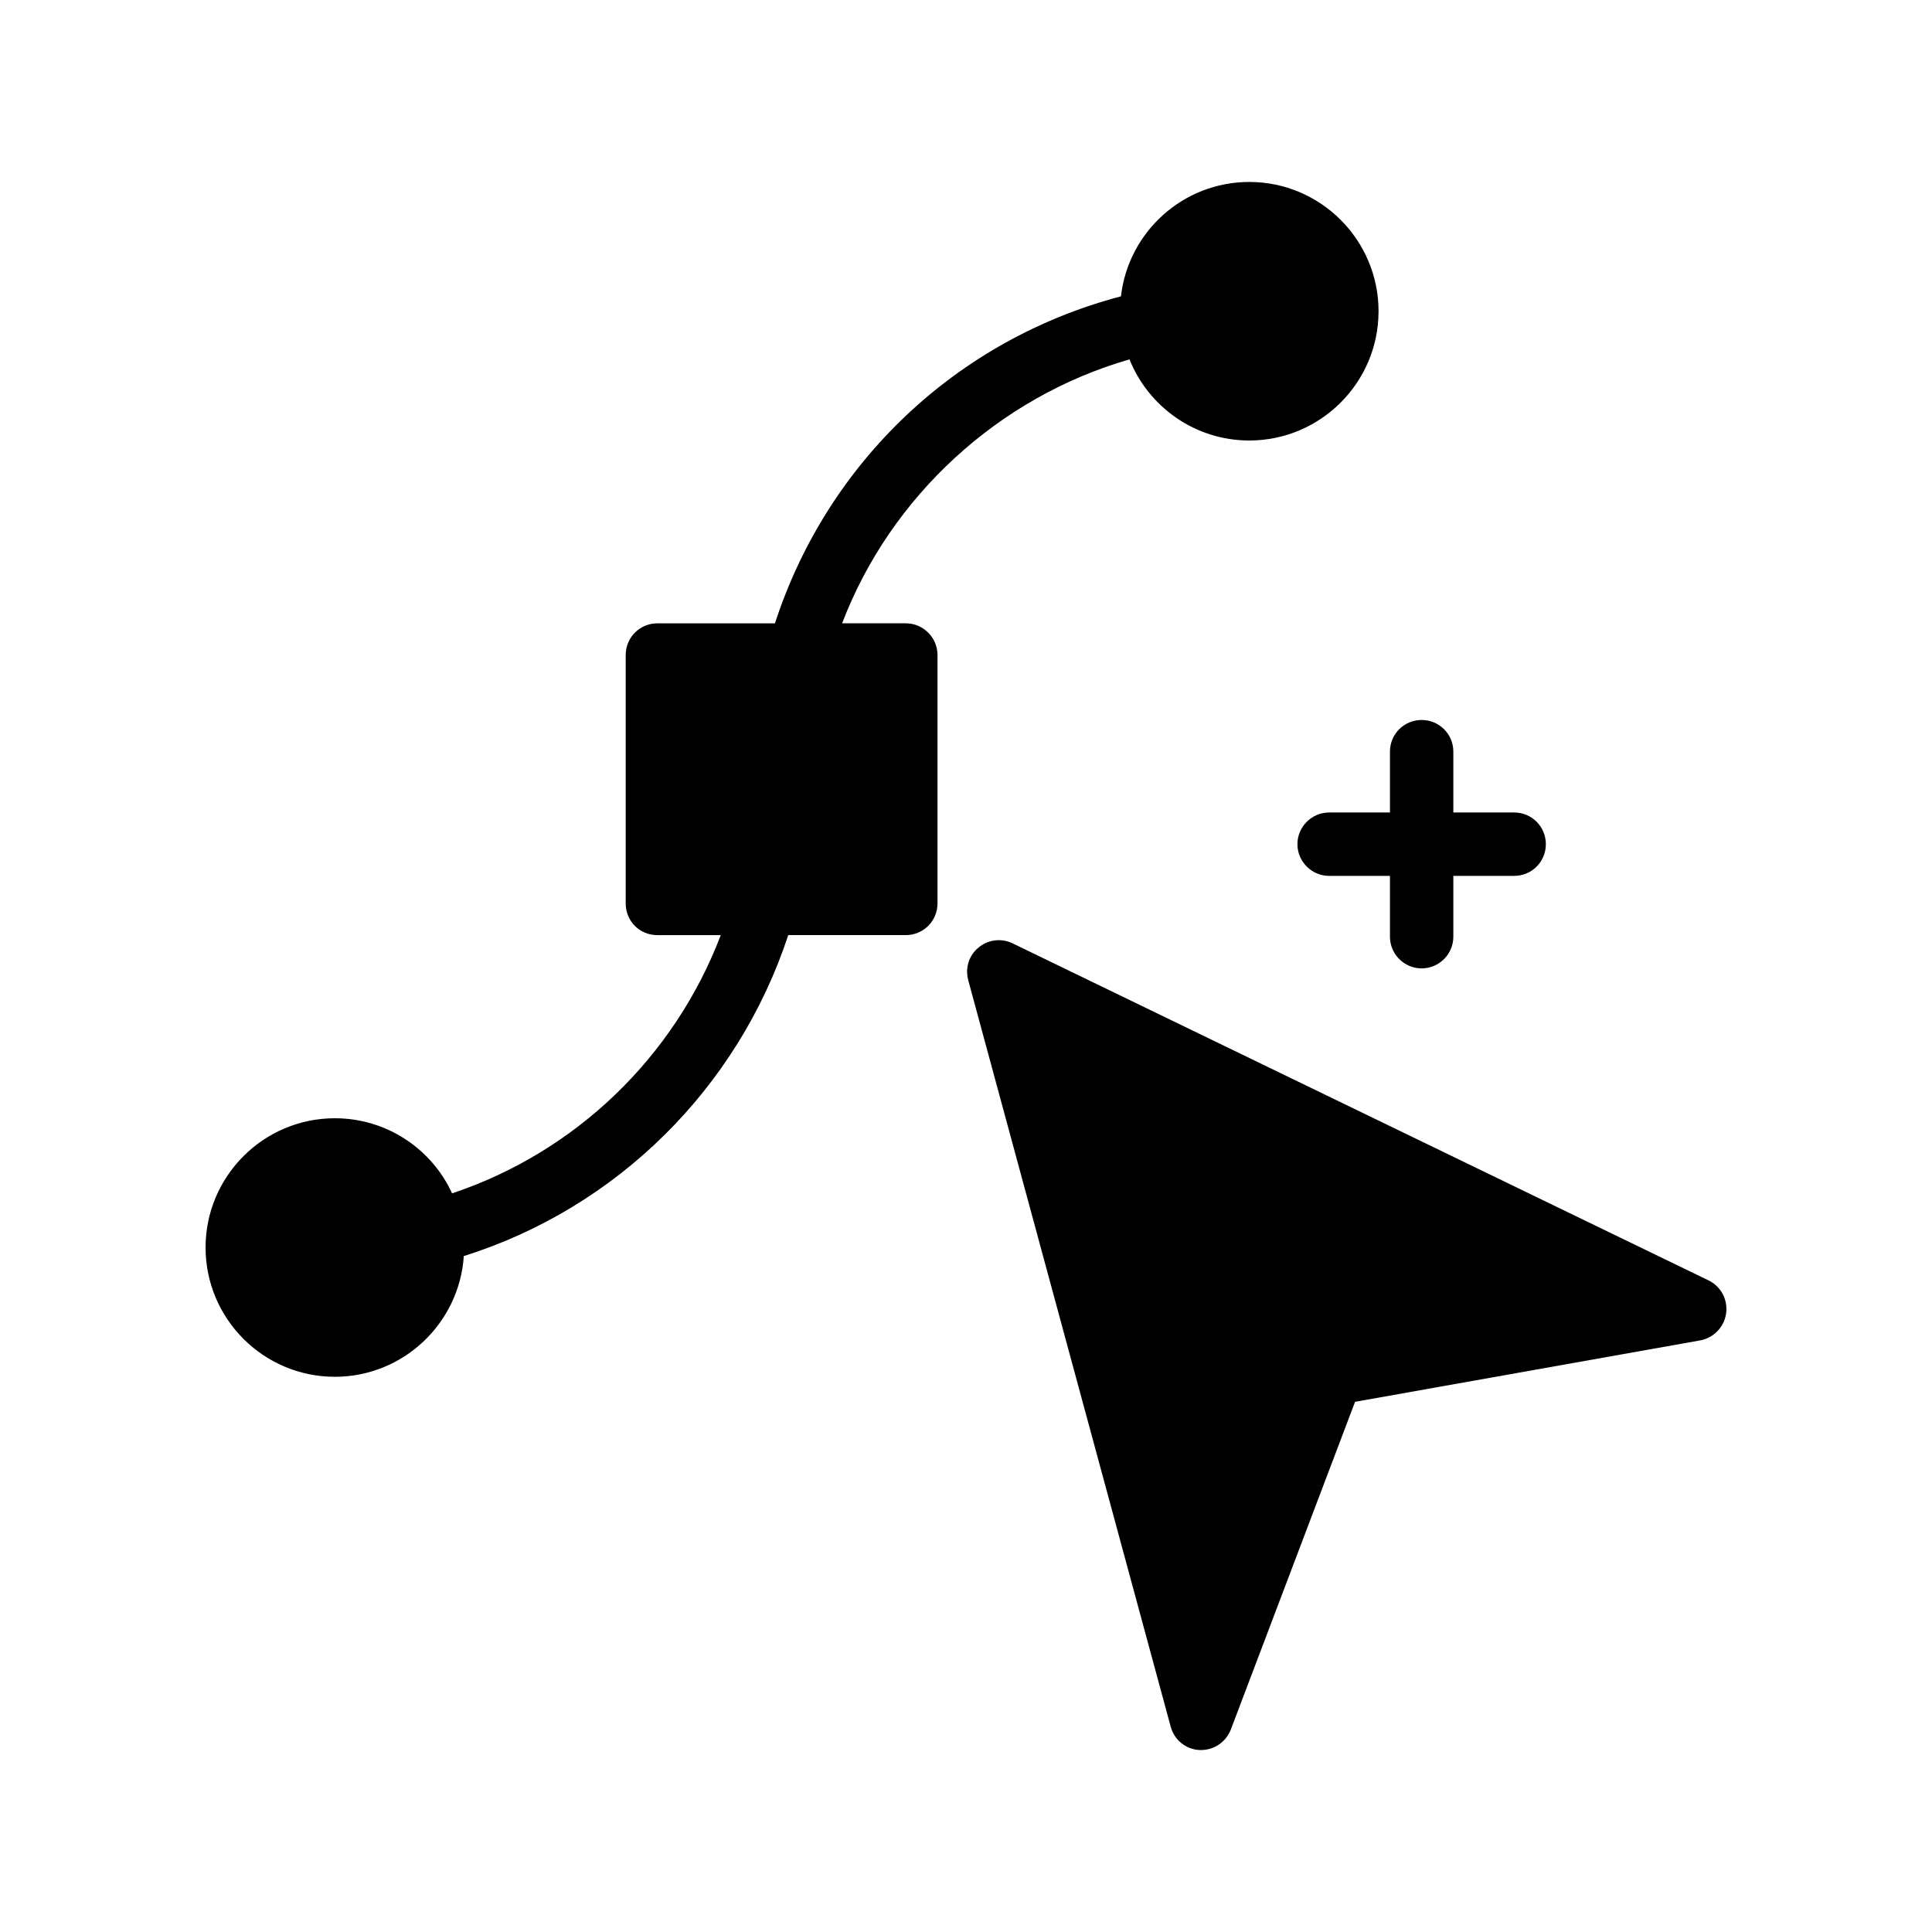
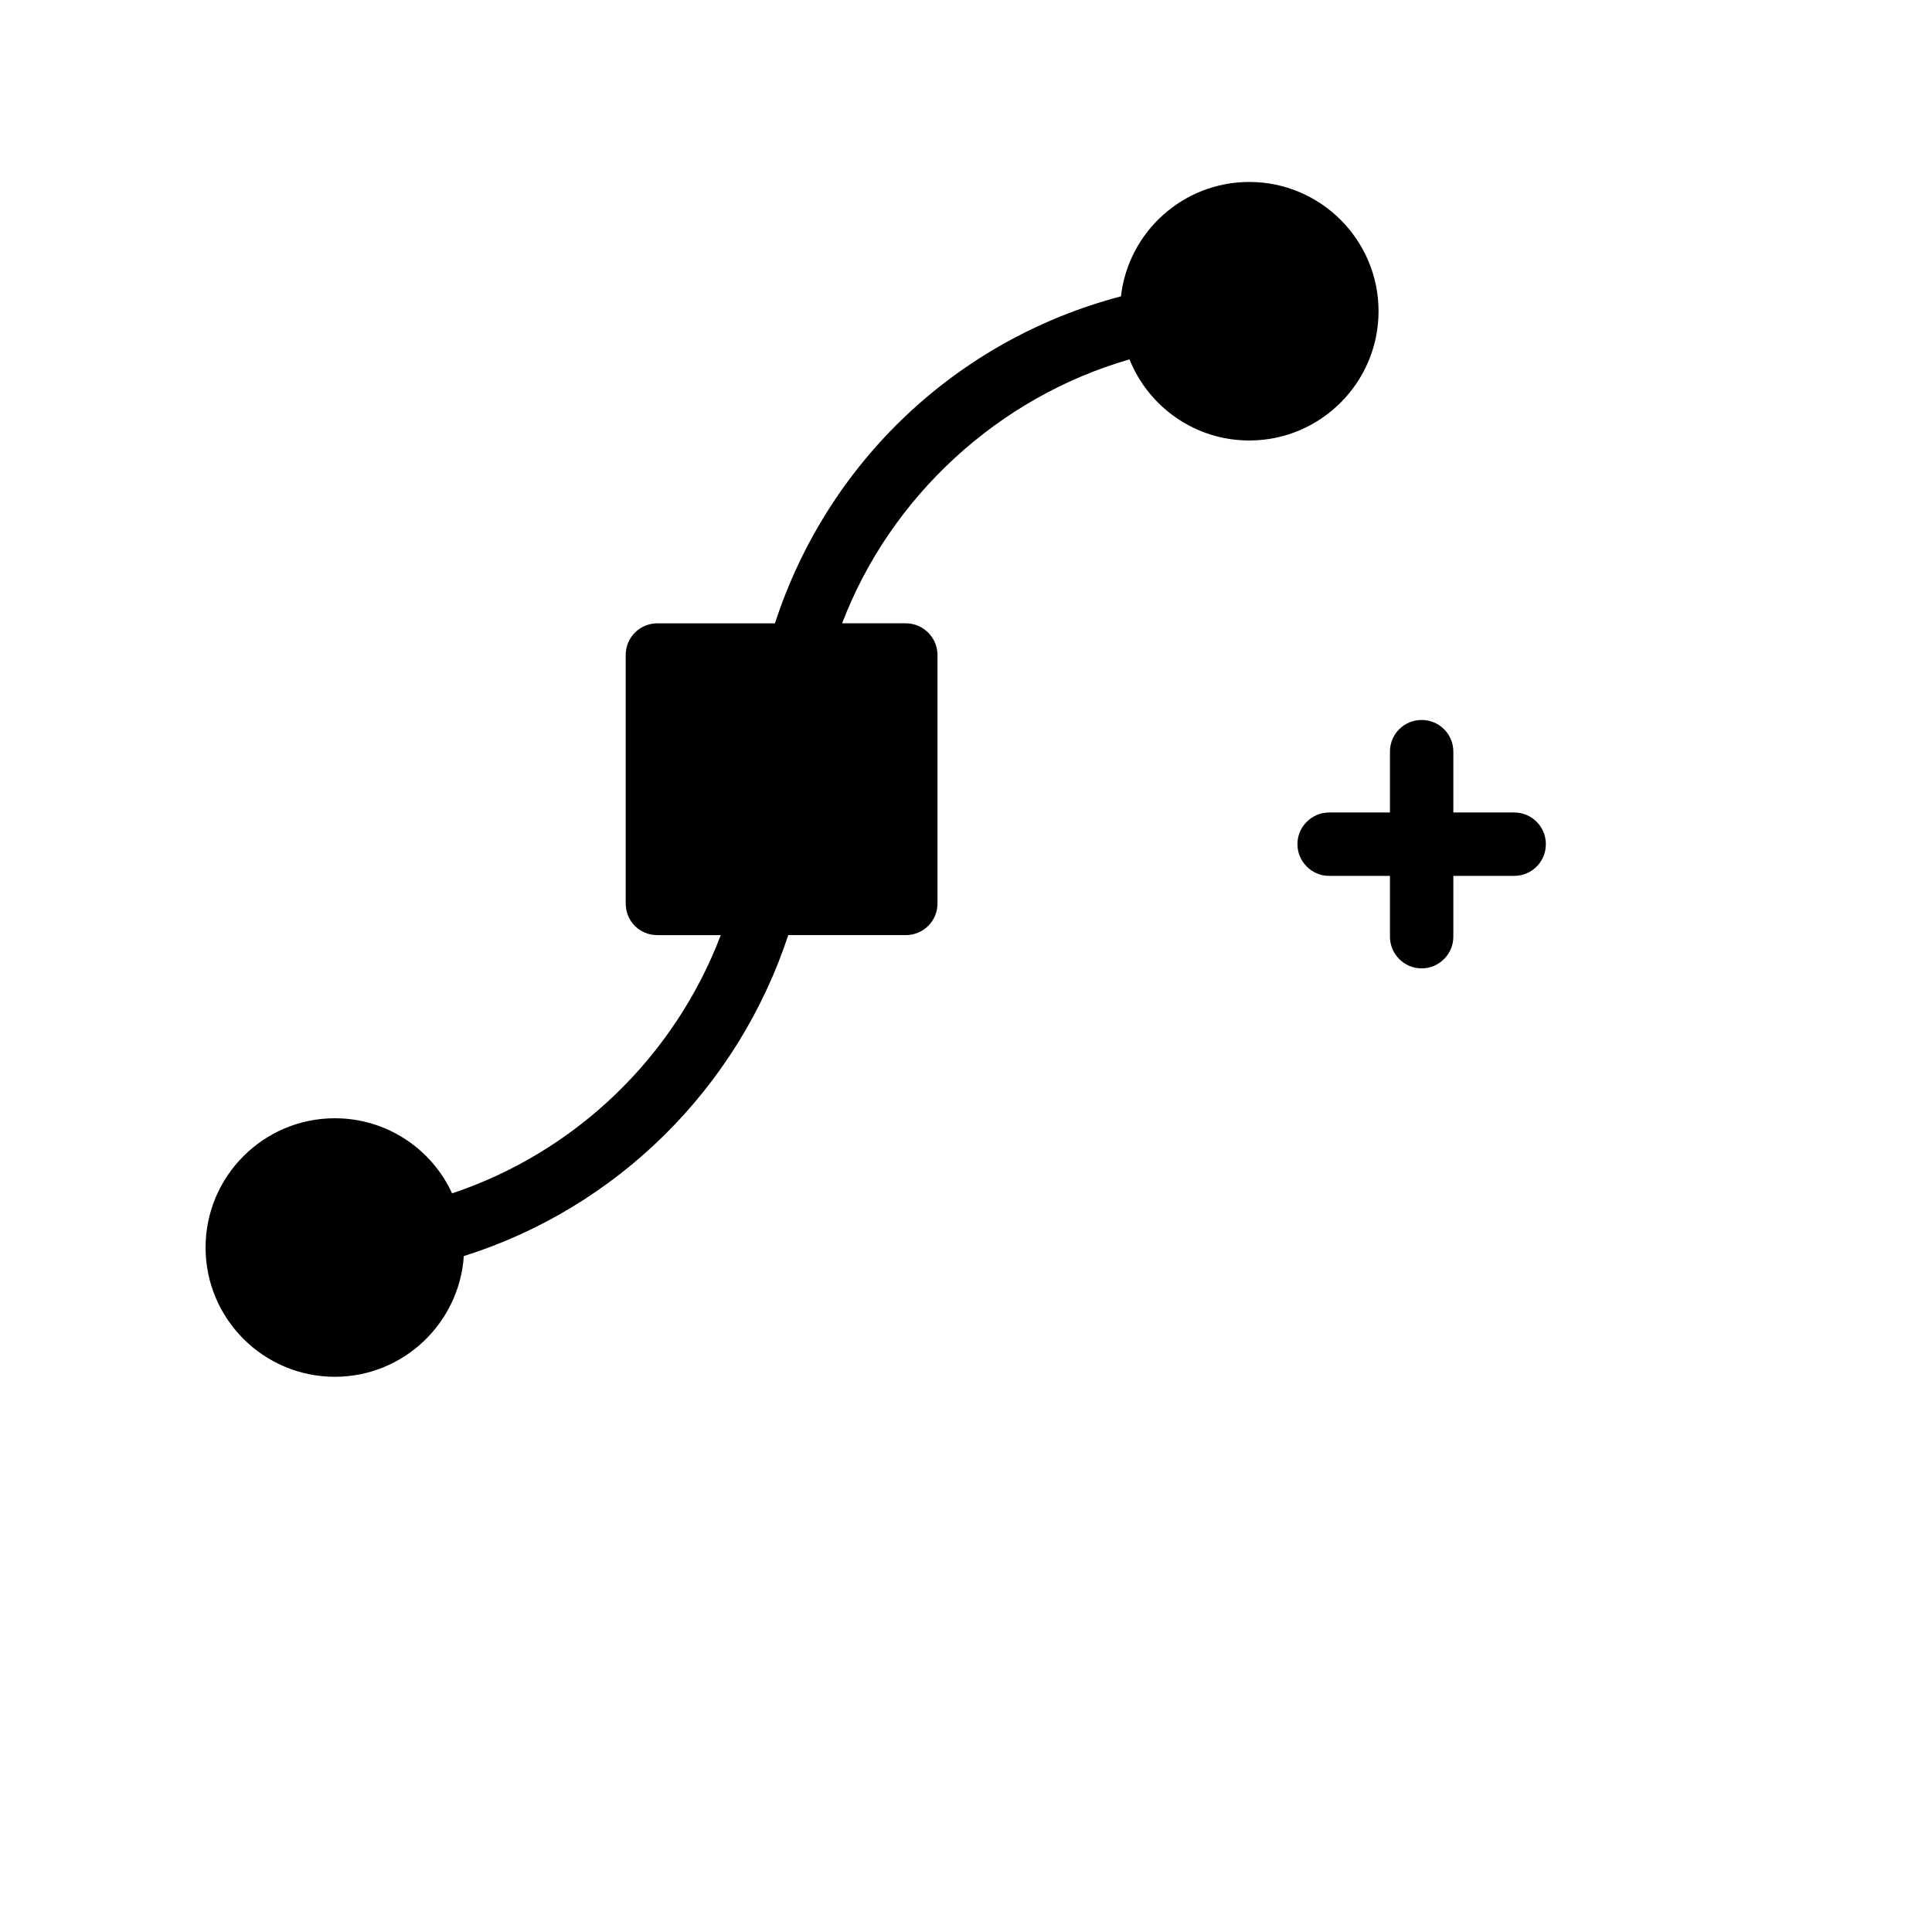
<svg xmlns="http://www.w3.org/2000/svg" fill="#000000" width="800px" height="800px" version="1.1" viewBox="144 144 512 512">
  <g>
    <path d="m443.33 239.24c5.039 12.594 17.383 21.496 31.742 21.496 18.895 0 34.258-15.367 34.258-34.258 0-18.895-15.367-34.258-34.258-34.258-17.551 0-32.074 13.266-34.008 30.312-43.41 11.418-77.754 43.832-91.695 86.656h-31.152c-4.703 0-8.398 3.777-8.398 8.398v65.832c0 4.703 3.695 8.398 8.398 8.398h16.793c-12.258 32.242-38.457 57.52-71.207 68.434-5.375-11.754-17.297-19.902-31.066-19.902-18.895 0-34.258 15.367-34.258 34.258 0 18.895 15.367 34.258 34.258 34.258 18.137 0 33-14.191 34.176-31.992 40.559-12.762 72.633-44.504 85.984-85.059h31.152c4.617 0 8.398-3.695 8.398-8.398v-65.832c0-4.617-3.777-8.398-8.398-8.398h-16.879c12.848-33.672 41.48-59.953 76.16-69.945z" />
-     <path d="m454.24 601.56c0.926 3.527 4.031 6.047 7.641 6.215h0.418c3.527 0 6.633-2.184 7.894-5.457l32.914-86.824 91.527-16.289c3.527-0.672 6.297-3.527 6.801-7.137 0.504-3.609-1.344-7.137-4.617-8.734l-184.48-89.34c-2.938-1.426-6.465-1.008-8.984 1.09-2.602 2.098-3.609 5.457-2.769 8.648z" />
    <path d="m520.75 334.8c-4.617 0-8.398 3.695-8.398 8.398v16.121h-16.121c-4.617 0-8.398 3.777-8.398 8.398 0 4.617 3.777 8.398 8.398 8.398h16.121v16.121c0 4.617 3.777 8.398 8.398 8.398 4.617 0 8.398-3.777 8.398-8.398v-16.121h16.121c4.703 0 8.398-3.777 8.398-8.398 0-4.617-3.695-8.398-8.398-8.398h-16.121v-16.121c0-4.703-3.781-8.398-8.398-8.398z" />
  </g>
</svg>